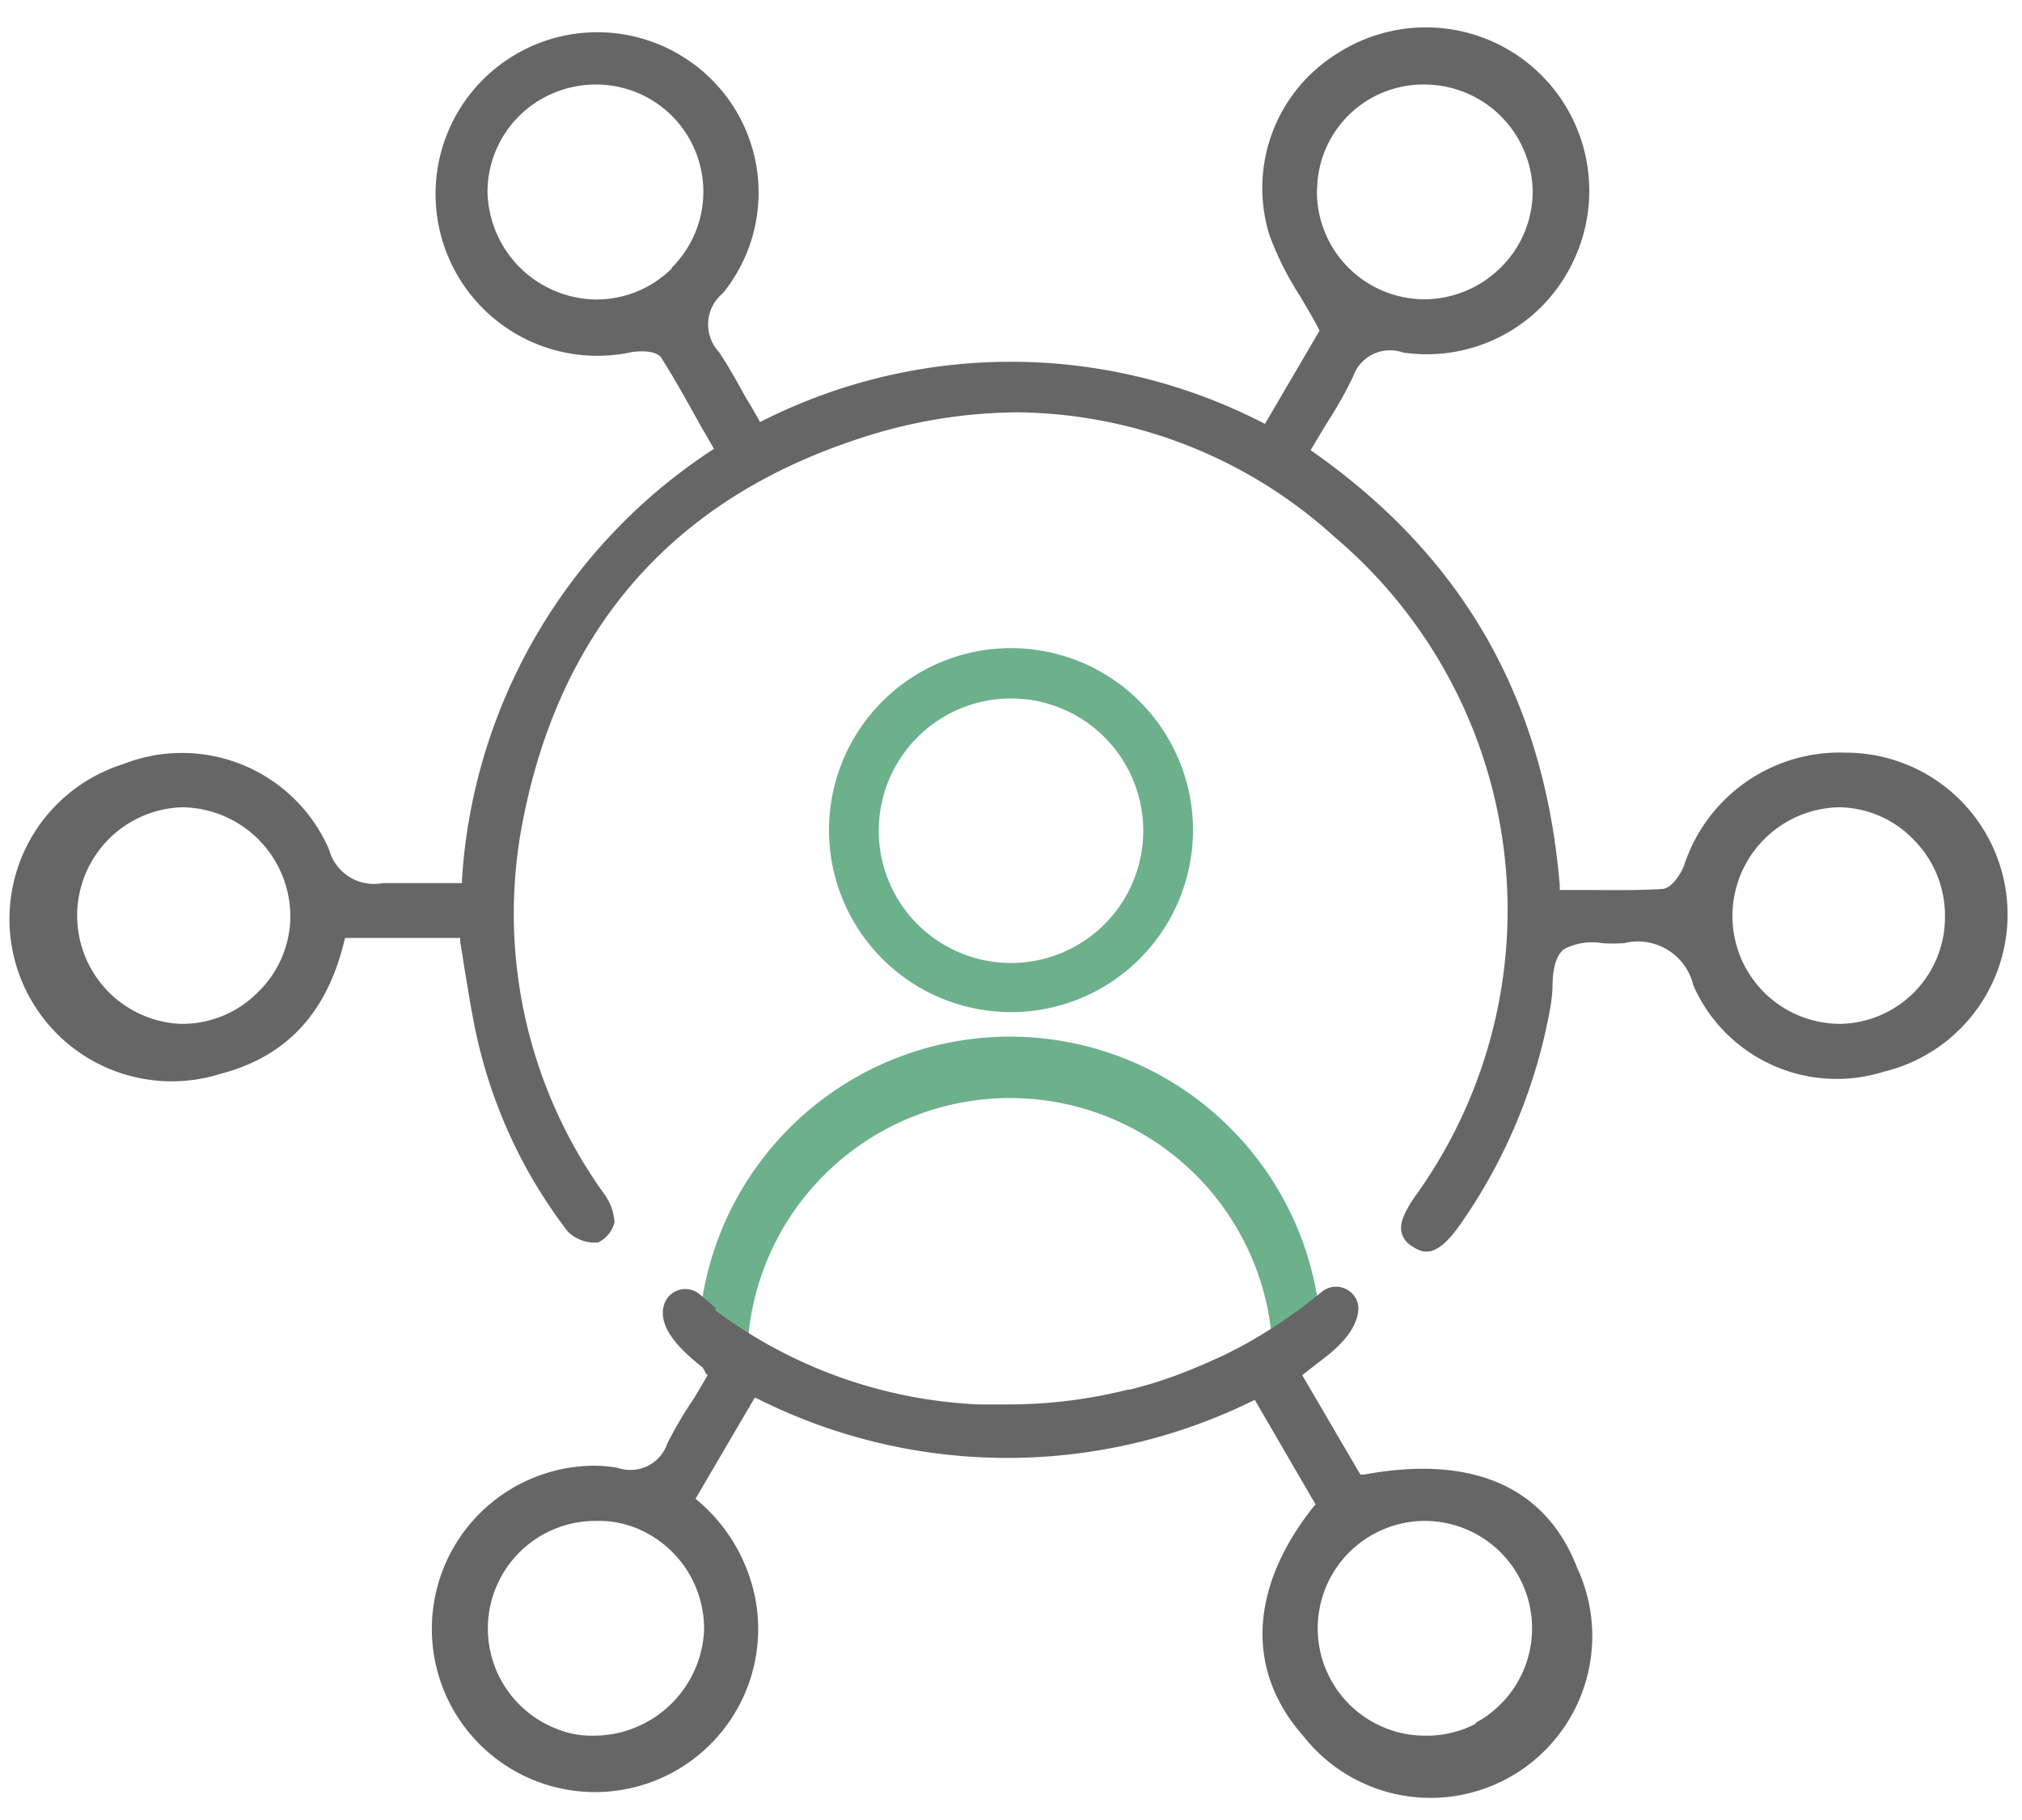
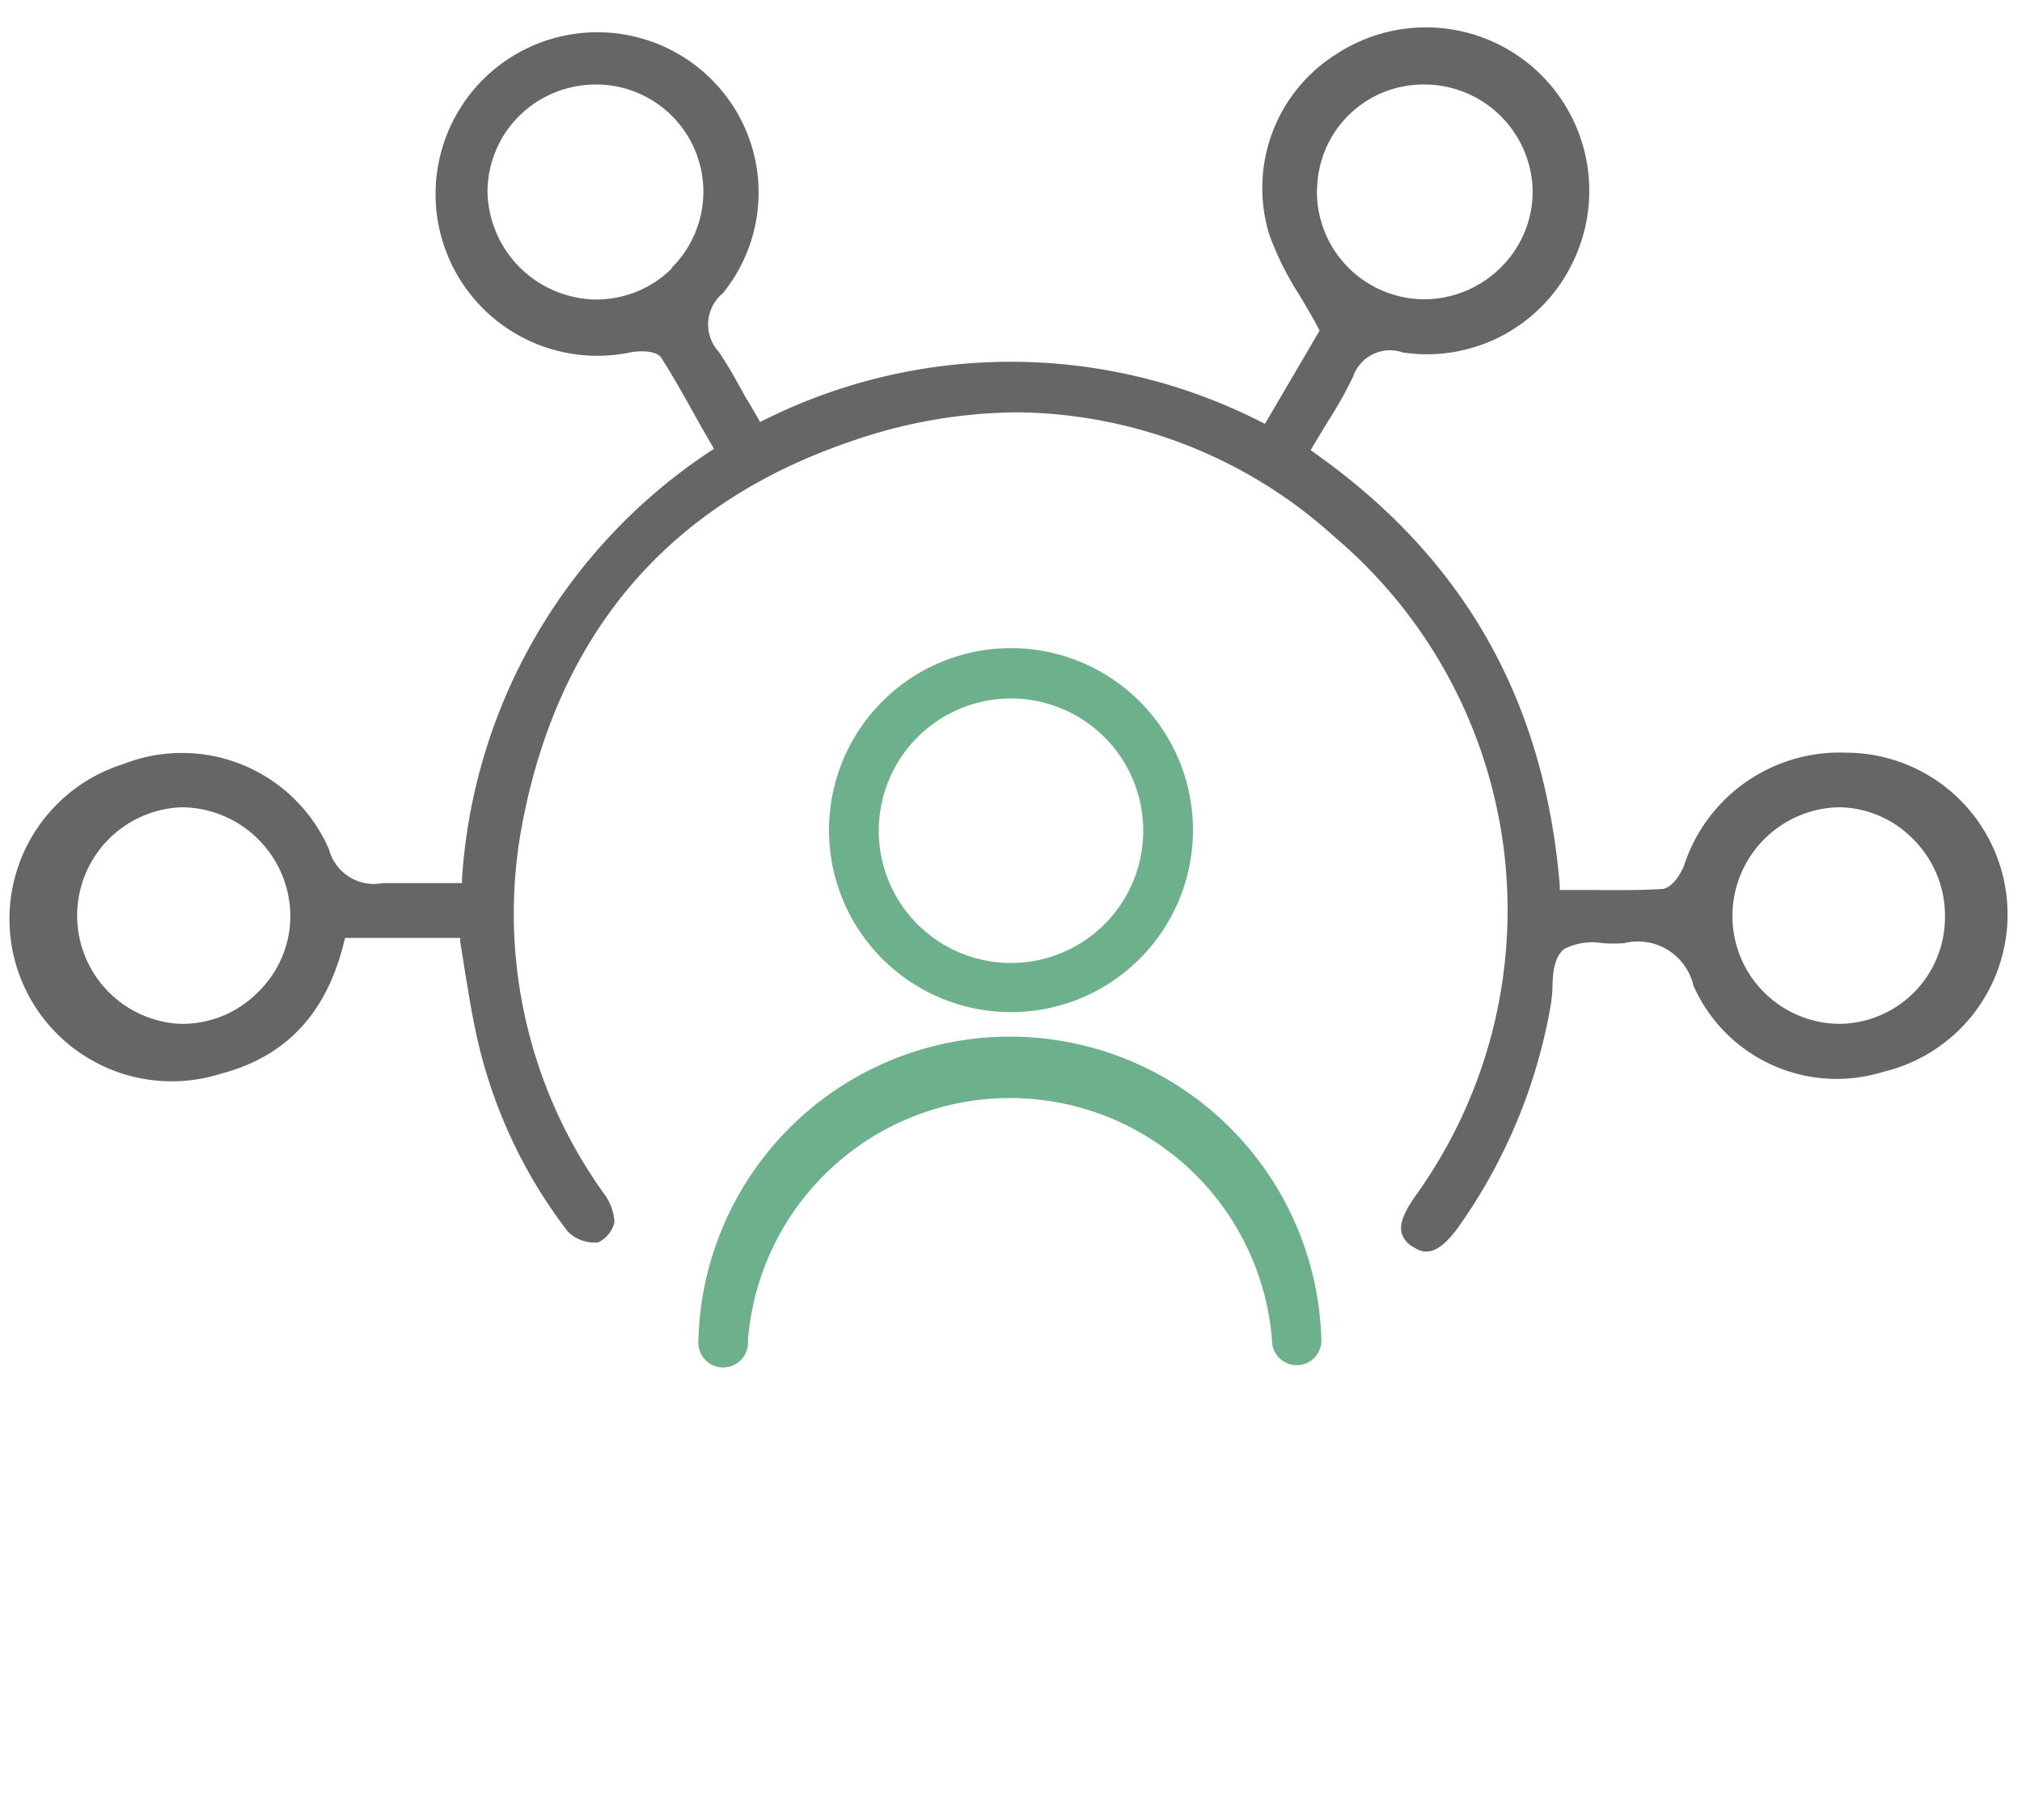
<svg xmlns="http://www.w3.org/2000/svg" viewBox="0 0 100 90">
  <defs>
    <style>.cls-1{fill:#666;}.cls-2{fill:#6db08c;}</style>
  </defs>
  <g id="圖層_1" data-name="圖層 1">
    <path class="cls-1" d="M69.89,61.66c.61.41,1.24.39,2.25-1a26.87,26.87,0,0,0,4.55-10.94,7.46,7.46,0,0,0,.09-.88c0-.76.11-1.55.58-1.91a3,3,0,0,1,1.89-.29,7.68,7.68,0,0,0,1.07,0,2.82,2.82,0,0,1,3.43,2.1A7.75,7.75,0,0,0,93.15,53a8,8,0,0,0-1.86-15.78,8.09,8.09,0,0,0-8,5.57c-.14.37-.58,1.13-1.08,1.17-1.16.07-2.32.06-3.53.05H77.14l0-.22C76.38,34.63,72.41,27.62,65,22.39l-.18-.13.11-.19.68-1.13a20.92,20.92,0,0,0,1.31-2.32,1.93,1.93,0,0,1,2.46-1.19A8,8,0,0,0,77.77,13,8.08,8.08,0,0,0,66.13,2.65a7.82,7.82,0,0,0-3.34,9,15.27,15.27,0,0,0,1.51,3c.29.5.6,1,.9,1.58l.06.12-2.7,4.61-.2-.1a27.26,27.26,0,0,0-24.57-.09l-.2.1-.11-.2c-.2-.34-.39-.69-.59-1-.44-.79-.85-1.55-1.34-2.27a2,2,0,0,1,.2-2.9,7.89,7.89,0,0,0-.62-10.63,8,8,0,1,0-3.88,13.54c.3-.05,1.2-.11,1.46.29.66,1.05,1.25,2.1,1.87,3.23L35.2,22l.11.2-.19.12A27.45,27.45,0,0,0,22.85,43.45l0,.22H22.6l-1.19,0c-.86,0-1.68,0-2.48,0A2.3,2.3,0,0,1,16.27,42,7.93,7.93,0,0,0,6.08,37.79,8,8,0,0,0,10.91,53.1c3.25-.85,5.25-3,6.11-6.54l.05-.18h5.69l0,.2c.09.51.16,1,.24,1.49.17,1,.32,2,.54,3a24.53,24.53,0,0,0,4.54,9.83,1.9,1.9,0,0,0,1.5.54,1.5,1.5,0,0,0,.81-1A2.6,2.6,0,0,0,29.85,59a23.73,23.73,0,0,1-4-18.37c1.83-9.44,7.31-15.78,16.28-18.82a25.38,25.38,0,0,1,8.21-1.42A23.67,23.67,0,0,1,66,26.55a24.18,24.18,0,0,1,4,32.59c-.56.8-.78,1.36-.69,1.79A1.13,1.13,0,0,0,69.89,61.66Zm21-21.74h0a5.19,5.19,0,0,1,3.71,1.56,5.33,5.33,0,0,1,1.59,3.85A5.27,5.27,0,0,1,91,50.63h0a5.33,5.33,0,0,1-5.32-5.38A5.38,5.38,0,0,1,90.93,39.92ZM65.14,9.37a5.25,5.25,0,0,1,5.33-5.19h0a5.36,5.36,0,0,1,5.33,5.27,5.28,5.28,0,0,1-1.56,3.76,5.39,5.39,0,0,1-3.81,1.59h0a5.33,5.33,0,0,1-5.3-5.43Zm-31.9,3.89a5.3,5.3,0,0,1-3.75,1.55h-.06a5.44,5.44,0,0,1-5.32-5.32,5.31,5.31,0,0,1,1.56-3.75,5.39,5.39,0,0,1,3.82-1.56h0a5.3,5.3,0,0,1,3.71,9.08ZM12.71,49.11A5.24,5.24,0,0,1,9,50.63H8.9A5.36,5.36,0,0,1,9,39.92a5.41,5.41,0,0,1,5.36,5.4A5.26,5.26,0,0,1,12.71,49.11Z" />
    <path class="cls-2" d="M50,50.05a9,9,0,1,1,9-9A9,9,0,0,1,50,50.05Zm0-15.51a6.54,6.54,0,1,0,6.54,6.53A6.54,6.54,0,0,0,50,34.54Z" />
-     <path class="cls-2" d="M64.13,67.51a1.22,1.22,0,0,1-1.22-1.23,13,13,0,0,0-25.92,0,1.23,1.23,0,1,1-2.45,0,15.41,15.41,0,0,1,30.81,0A1.22,1.22,0,0,1,64.13,67.51Z" />
-     <path class="cls-1" d="M78,77.53c-1.54-4-5.18-5.61-10.55-4.61l-.17,0L64.4,68l.49-.38.48-.37c1.22-.91,1.83-1.79,1.81-2.63h0a1.11,1.11,0,0,0-1.82-.73,25,25,0,0,1-4.07,2.74l-.26.13q-.48.26-1,.48c-.4.19-.82.36-1.24.53l-.69.27-.73.25c-.49.16-1,.3-1.5.43l-.09,0a24.37,24.37,0,0,1-5.89.73h-.14l-.34,0q-.48,0-1,0a23.46,23.46,0,0,1-12.78-4.47l-.29-.21.09-.06L34.6,64a1.1,1.1,0,0,0-1.76.53,1.31,1.31,0,0,0-.06.38c0,.79.6,1.63,1.92,2.67a.63.63,0,0,1,.16.24.67.67,0,0,1,.06.12L35,68l-.07.12-.59,1A19.64,19.64,0,0,0,33,71.39a1.93,1.93,0,0,1-2.47,1.19,6.94,6.94,0,0,0-1.2-.1,8.07,8.07,0,1,0,8.07,6.82,8.48,8.48,0,0,0-2.85-5.06l-.15-.13,2.93-5,.2.09a27.52,27.52,0,0,0,24.33.12l.2-.09,3,5.16-.11.13c-3.16,4-3.35,8.09-.5,11.32A8,8,0,0,0,78,77.53ZM34.82,80.65a5.47,5.47,0,0,1-5.54,5.18h0a4.47,4.47,0,0,1-1.73-.33,5.32,5.32,0,0,1,1.88-10.29h.05a5,5,0,0,1,2.47.58A5.37,5.37,0,0,1,34.82,80.65ZM73,85.23a5.21,5.21,0,0,1-2.52.6h0a5.31,5.31,0,1,1,0-10.62h0a5.31,5.31,0,0,1,2.47,10Z" />
+     <path class="cls-2" d="M64.13,67.51a1.22,1.22,0,0,1-1.22-1.23,13,13,0,0,0-25.92,0,1.23,1.23,0,1,1-2.45,0,15.41,15.41,0,0,1,30.81,0A1.22,1.22,0,0,1,64.13,67.51" />
  </g>
</svg>